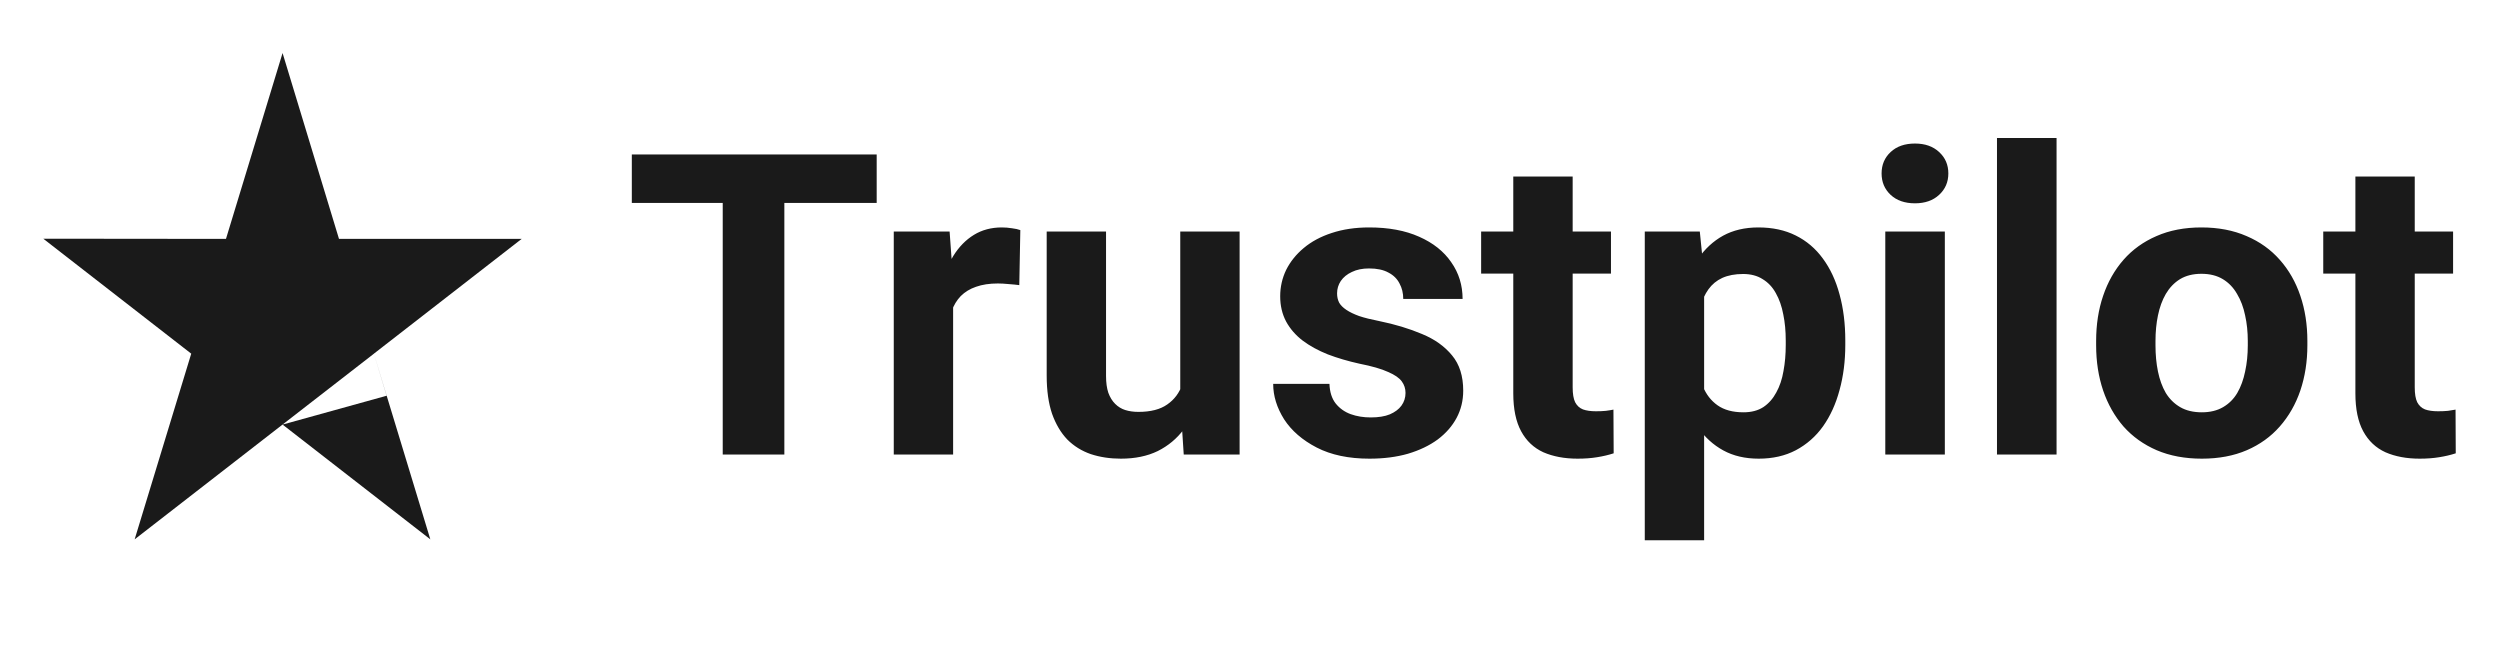
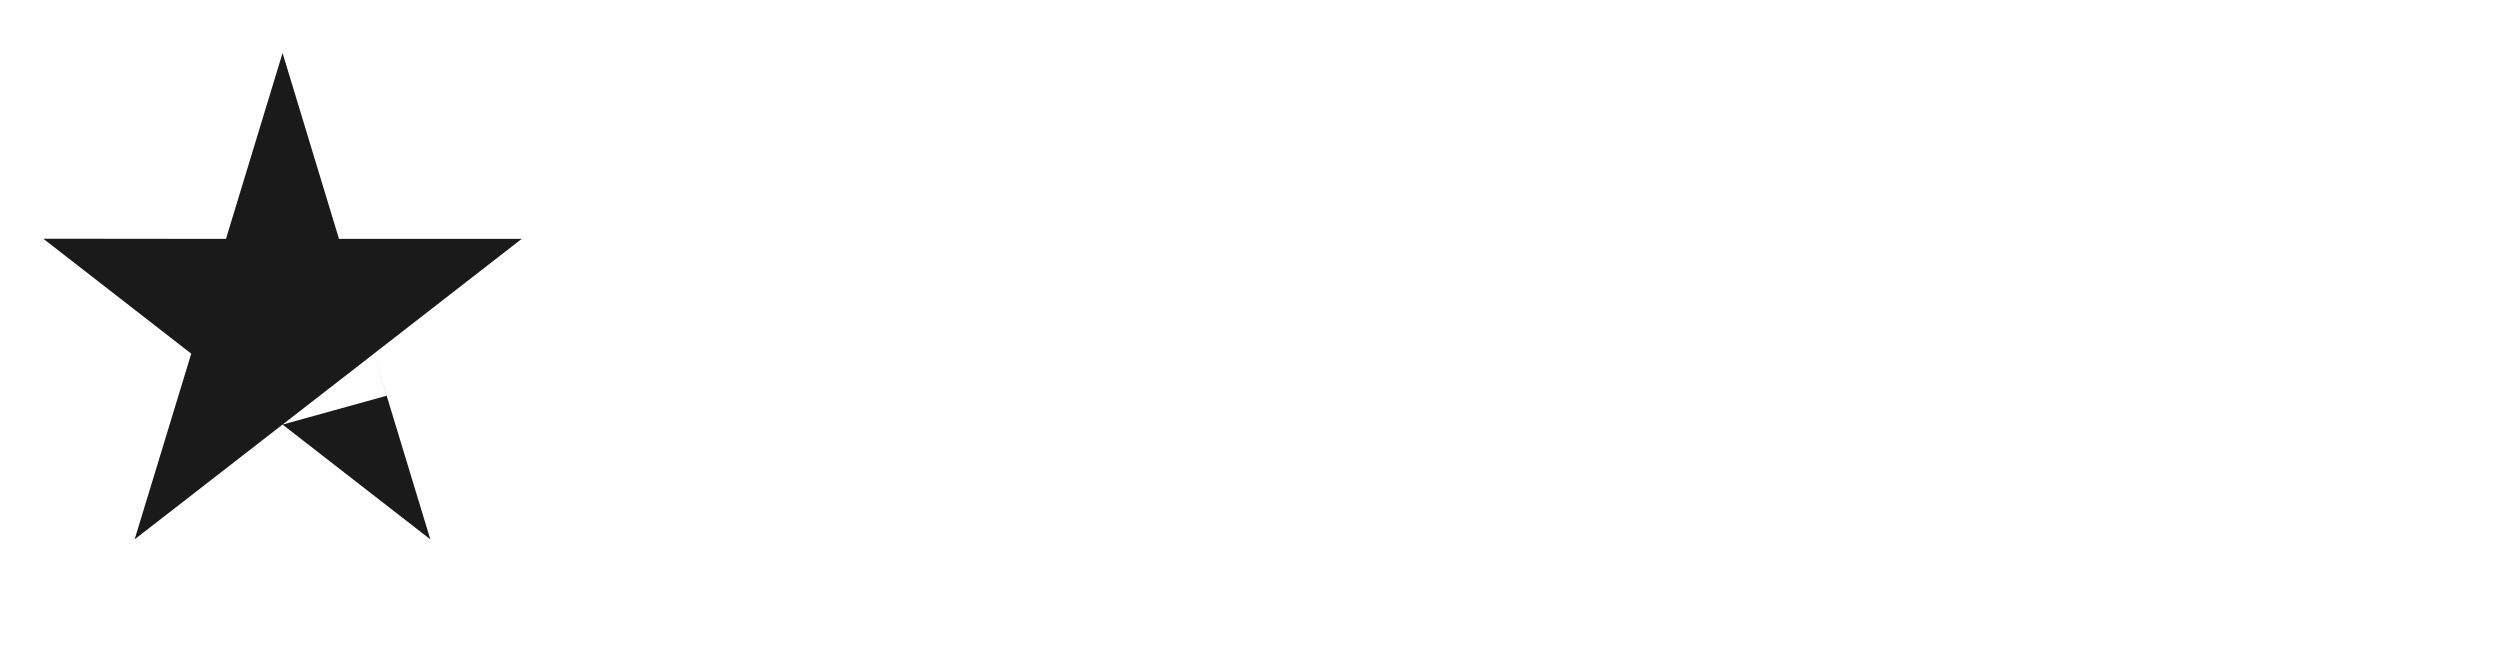
<svg xmlns="http://www.w3.org/2000/svg" width="77" height="20" viewBox="0 0 77 20" fill="none">
  <g clip-path="url(#clip0_1122_4914)">
    <path fill-rule="evenodd" clip-rule="evenodd" d="M10.441 7.358H16.067L11.516 10.893L13.254 16.612L8.703 13.077L11.907 12.189L11.516 10.894L8.703 13.076L8.703 13.076L4.147 16.612L5.89 10.893L1.333 7.352L6.96 7.358L8.703 1.633L10.441 7.358Z" fill="#1A1A1A" />
  </g>
-   <path d="M24.158 4.758V14H22.26V4.758H24.158ZM27.002 4.758V6.25H19.46V4.758H27.002ZM29.356 8.63V14H27.528V7.132H29.248L29.356 8.63ZM31.426 7.087L31.394 8.782C31.305 8.77 31.197 8.759 31.07 8.75C30.948 8.738 30.835 8.731 30.734 8.731C30.476 8.731 30.252 8.765 30.061 8.833C29.875 8.896 29.718 8.992 29.591 9.119C29.469 9.246 29.375 9.4 29.312 9.582C29.253 9.764 29.219 9.971 29.21 10.204L28.842 10.09C28.842 9.646 28.887 9.237 28.976 8.865C29.064 8.488 29.194 8.16 29.363 7.881C29.536 7.602 29.748 7.386 29.998 7.233C30.247 7.081 30.533 7.005 30.855 7.005C30.956 7.005 31.06 7.013 31.166 7.03C31.271 7.043 31.358 7.062 31.426 7.087ZM36.352 12.356V7.132H38.18V14H36.459L36.352 12.356ZM36.555 10.947L37.094 10.934C37.094 11.391 37.041 11.816 36.935 12.21C36.83 12.599 36.671 12.938 36.459 13.226C36.248 13.509 35.981 13.731 35.66 13.892C35.338 14.049 34.959 14.127 34.523 14.127C34.189 14.127 33.88 14.08 33.597 13.987C33.317 13.89 33.076 13.74 32.873 13.537C32.674 13.329 32.518 13.065 32.403 12.743C32.293 12.417 32.238 12.026 32.238 11.569V7.132H34.066V11.582C34.066 11.785 34.09 11.956 34.136 12.096C34.187 12.235 34.257 12.35 34.346 12.438C34.435 12.527 34.538 12.591 34.657 12.629C34.779 12.667 34.915 12.686 35.063 12.686C35.44 12.686 35.736 12.61 35.952 12.457C36.172 12.305 36.326 12.098 36.415 11.835C36.508 11.569 36.555 11.273 36.555 10.947ZM43.29 12.102C43.29 11.971 43.252 11.852 43.175 11.747C43.099 11.641 42.957 11.543 42.75 11.455C42.547 11.361 42.253 11.277 41.868 11.201C41.521 11.124 41.197 11.029 40.897 10.915C40.6 10.796 40.342 10.655 40.122 10.49C39.906 10.325 39.737 10.13 39.614 9.906C39.492 9.677 39.43 9.417 39.43 9.125C39.43 8.837 39.492 8.566 39.614 8.312C39.741 8.059 39.921 7.834 40.154 7.64C40.391 7.441 40.678 7.286 41.017 7.176C41.36 7.062 41.745 7.005 42.172 7.005C42.769 7.005 43.281 7.1 43.709 7.291C44.14 7.481 44.47 7.743 44.699 8.078C44.931 8.408 45.048 8.784 45.048 9.208H43.22C43.22 9.03 43.182 8.871 43.105 8.731C43.033 8.588 42.919 8.475 42.763 8.395C42.61 8.31 42.411 8.268 42.166 8.268C41.963 8.268 41.787 8.304 41.639 8.376C41.491 8.444 41.377 8.537 41.296 8.655C41.22 8.77 41.182 8.896 41.182 9.036C41.182 9.142 41.203 9.237 41.246 9.322C41.292 9.402 41.366 9.476 41.468 9.544C41.569 9.612 41.7 9.675 41.861 9.734C42.026 9.789 42.23 9.84 42.471 9.887C42.966 9.988 43.408 10.122 43.797 10.287C44.187 10.447 44.496 10.668 44.724 10.947C44.953 11.222 45.067 11.584 45.067 12.032C45.067 12.337 44.999 12.616 44.864 12.87C44.728 13.124 44.534 13.346 44.28 13.537C44.026 13.723 43.721 13.869 43.366 13.975C43.014 14.076 42.619 14.127 42.179 14.127C41.54 14.127 40.998 14.013 40.554 13.784C40.114 13.556 39.779 13.266 39.551 12.915C39.327 12.559 39.214 12.195 39.214 11.823H40.947C40.956 12.072 41.019 12.273 41.138 12.426C41.26 12.578 41.415 12.688 41.601 12.756C41.791 12.824 41.997 12.857 42.217 12.857C42.454 12.857 42.651 12.826 42.807 12.762C42.964 12.694 43.082 12.606 43.163 12.496C43.247 12.381 43.29 12.25 43.29 12.102ZM49.618 7.132V8.427H45.619V7.132H49.618ZM46.609 5.437H48.438V11.931C48.438 12.13 48.463 12.282 48.514 12.388C48.569 12.493 48.649 12.568 48.755 12.61C48.861 12.648 48.994 12.667 49.155 12.667C49.269 12.667 49.371 12.663 49.459 12.654C49.553 12.642 49.631 12.629 49.694 12.616L49.701 13.962C49.544 14.013 49.375 14.053 49.193 14.082C49.011 14.112 48.81 14.127 48.59 14.127C48.188 14.127 47.837 14.061 47.536 13.93C47.24 13.795 47.011 13.579 46.851 13.283C46.69 12.986 46.609 12.597 46.609 12.115V5.437ZM52.487 8.452V16.641H50.659V7.132H52.354L52.487 8.452ZM56.835 10.49V10.623C56.835 11.122 56.776 11.586 56.658 12.013C56.544 12.441 56.374 12.813 56.15 13.13C55.926 13.444 55.646 13.689 55.312 13.867C54.982 14.04 54.601 14.127 54.169 14.127C53.751 14.127 53.387 14.042 53.078 13.873C52.769 13.704 52.508 13.467 52.297 13.162C52.09 12.853 51.922 12.496 51.795 12.089C51.669 11.683 51.571 11.247 51.503 10.782V10.433C51.571 9.933 51.669 9.476 51.795 9.062C51.922 8.643 52.09 8.281 52.297 7.976C52.508 7.667 52.767 7.428 53.071 7.259C53.38 7.09 53.742 7.005 54.157 7.005C54.593 7.005 54.976 7.087 55.306 7.252C55.64 7.417 55.919 7.654 56.144 7.963C56.372 8.272 56.544 8.64 56.658 9.068C56.776 9.495 56.835 9.969 56.835 10.49ZM55.001 10.623V10.49C55.001 10.198 54.976 9.929 54.925 9.684C54.878 9.434 54.802 9.216 54.696 9.03C54.595 8.844 54.459 8.7 54.29 8.598C54.125 8.492 53.924 8.439 53.687 8.439C53.437 8.439 53.224 8.48 53.046 8.56C52.872 8.64 52.731 8.757 52.621 8.909C52.511 9.062 52.428 9.243 52.373 9.455C52.318 9.667 52.284 9.906 52.272 10.172V11.055C52.293 11.368 52.352 11.649 52.449 11.899C52.547 12.144 52.697 12.339 52.9 12.483C53.103 12.627 53.37 12.699 53.7 12.699C53.941 12.699 54.144 12.646 54.309 12.54C54.474 12.43 54.607 12.28 54.709 12.089C54.815 11.899 54.889 11.679 54.931 11.429C54.978 11.18 55.001 10.911 55.001 10.623ZM59.901 7.132V14H58.067V7.132H59.901ZM57.953 5.342C57.953 5.075 58.046 4.855 58.232 4.682C58.418 4.508 58.668 4.421 58.981 4.421C59.29 4.421 59.537 4.508 59.724 4.682C59.914 4.855 60.009 5.075 60.009 5.342C60.009 5.608 59.914 5.828 59.724 6.002C59.537 6.175 59.29 6.262 58.981 6.262C58.668 6.262 58.418 6.175 58.232 6.002C58.046 5.828 57.953 5.608 57.953 5.342ZM63.342 4.25V14H61.507V4.25H63.342ZM64.561 10.636V10.502C64.561 9.999 64.632 9.535 64.776 9.112C64.92 8.685 65.13 8.315 65.405 8.001C65.68 7.688 66.018 7.445 66.42 7.271C66.822 7.094 67.284 7.005 67.804 7.005C68.325 7.005 68.788 7.094 69.194 7.271C69.601 7.445 69.941 7.688 70.216 8.001C70.496 8.315 70.707 8.685 70.851 9.112C70.995 9.535 71.067 9.999 71.067 10.502V10.636C71.067 11.135 70.995 11.598 70.851 12.026C70.707 12.449 70.496 12.819 70.216 13.137C69.941 13.45 69.603 13.693 69.201 13.867C68.799 14.04 68.337 14.127 67.817 14.127C67.296 14.127 66.833 14.04 66.427 13.867C66.025 13.693 65.684 13.45 65.405 13.137C65.13 12.819 64.92 12.449 64.776 12.026C64.632 11.598 64.561 11.135 64.561 10.636ZM66.389 10.502V10.636C66.389 10.924 66.414 11.192 66.465 11.442C66.516 11.692 66.596 11.912 66.706 12.102C66.82 12.288 66.968 12.434 67.15 12.54C67.332 12.646 67.555 12.699 67.817 12.699C68.071 12.699 68.289 12.646 68.471 12.54C68.653 12.434 68.799 12.288 68.909 12.102C69.019 11.912 69.099 11.692 69.15 11.442C69.205 11.192 69.232 10.924 69.232 10.636V10.502C69.232 10.223 69.205 9.961 69.15 9.715C69.099 9.466 69.017 9.246 68.902 9.055C68.792 8.861 68.646 8.708 68.464 8.598C68.282 8.488 68.062 8.433 67.804 8.433C67.546 8.433 67.326 8.488 67.144 8.598C66.966 8.708 66.82 8.861 66.706 9.055C66.596 9.246 66.516 9.466 66.465 9.715C66.414 9.961 66.389 10.223 66.389 10.502ZM75.555 7.132V8.427H71.556V7.132H75.555ZM72.546 5.437H74.374V11.931C74.374 12.13 74.399 12.282 74.45 12.388C74.505 12.493 74.586 12.568 74.691 12.61C74.797 12.648 74.93 12.667 75.091 12.667C75.206 12.667 75.307 12.663 75.396 12.654C75.489 12.642 75.567 12.629 75.631 12.616L75.637 13.962C75.481 14.013 75.311 14.053 75.129 14.082C74.947 14.112 74.746 14.127 74.526 14.127C74.124 14.127 73.773 14.061 73.473 13.93C73.176 13.795 72.948 13.579 72.787 13.283C72.626 12.986 72.546 12.597 72.546 12.115V5.437Z" fill="#1A1A1A" />
  <defs>
    <clipPath id="clip0_1122_4914">
      <rect width="17" height="17" fill="white" transform="translate(0.2 1.5)" />
    </clipPath>
  </defs>
</svg>